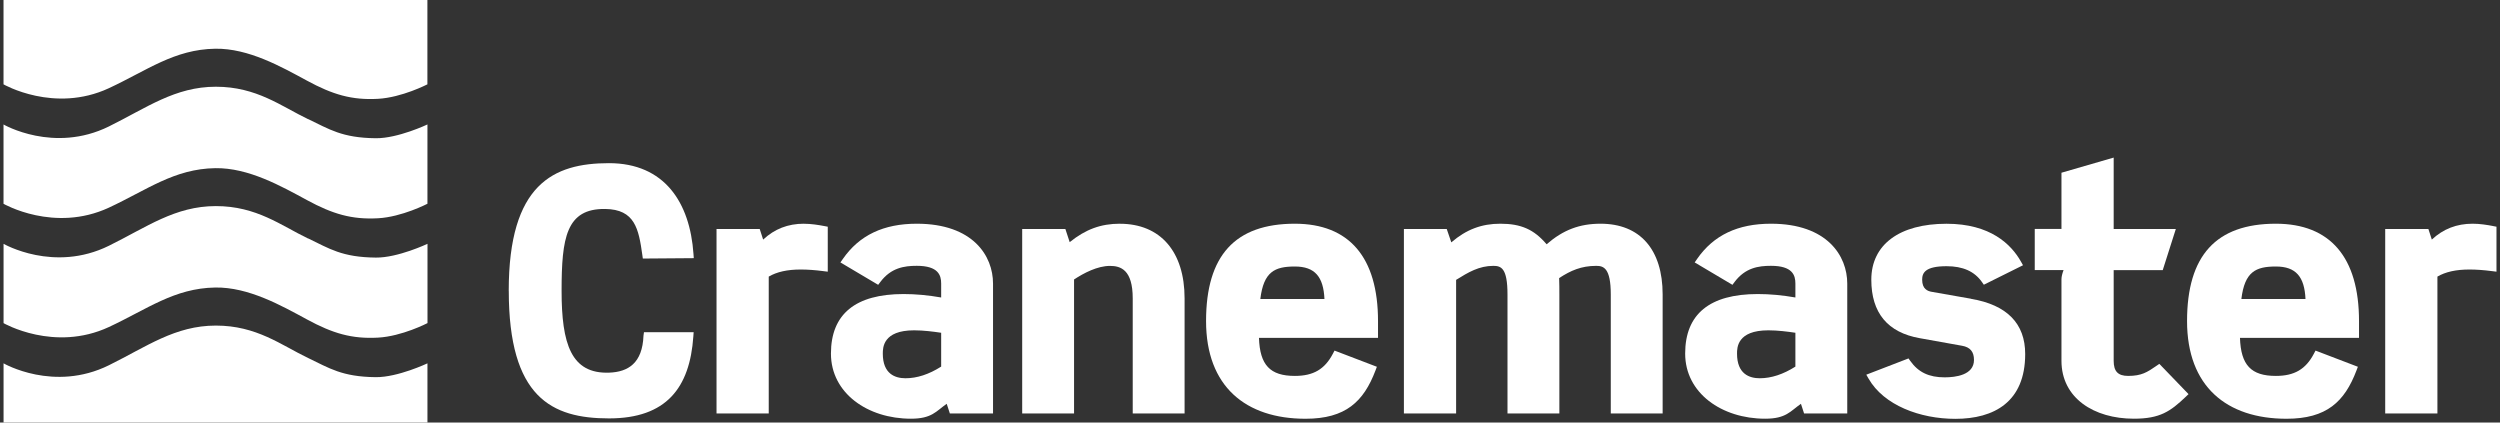
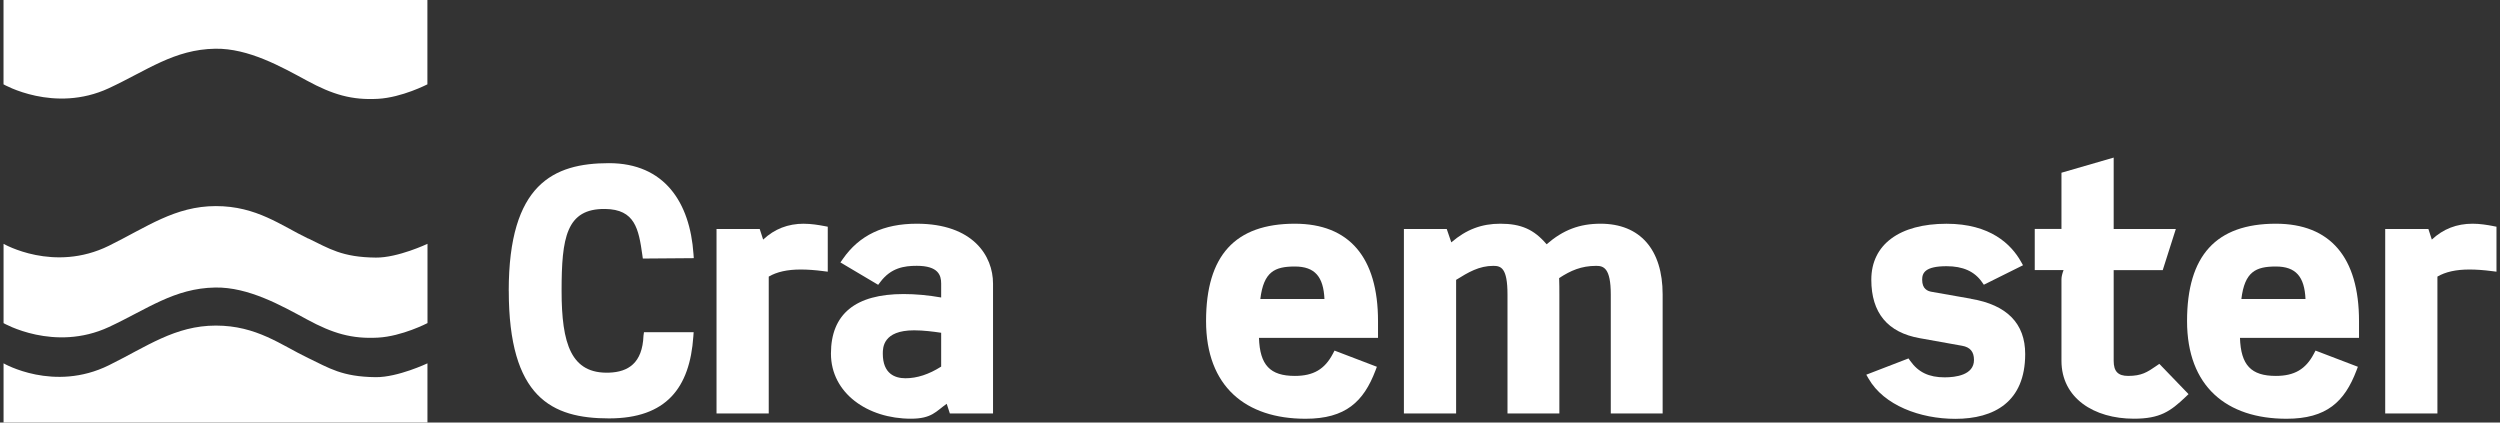
<svg xmlns="http://www.w3.org/2000/svg" width="355" height="60" viewBox="0 0 355 60" fill="none">
  <rect x="0" y="0" width="355" height="60" fill="#333333" stroke="none" />
  <g clip-path="url(#clip0_1377_4996)">
    <path d="M114.163 31.767C111.888 31.767 109.985 32.508 108.367 34.021L107.878 32.514H101.747V58.715H109.161V39.277C110.326 38.598 111.814 38.271 113.698 38.271C114.684 38.271 115.701 38.345 116.903 38.499L117.542 38.579V32.193L117.083 32.106C116.209 31.939 115.174 31.773 114.163 31.773" fill="white" />
    <path d="M130.181 31.767C125.457 31.767 122.023 33.403 119.686 36.77L119.339 37.264L124.701 40.445L125.011 40.037C126.53 38.024 128.395 37.746 130.181 37.746C133.249 37.746 133.646 39.092 133.646 40.26V42.242C131.786 41.915 129.995 41.754 128.309 41.754C121.465 41.754 117.994 44.602 117.994 50.21C117.994 55.819 123.188 59.456 129.35 59.456C132.325 59.456 132.902 58.407 134.433 57.338L134.879 58.709H141.01V40.266C141.01 36.343 138.177 31.767 130.181 31.767ZM133.646 47.245V52.057C131.916 53.156 130.218 53.712 128.588 53.712C127.112 53.712 125.358 53.107 125.358 50.216C125.358 49.395 125.358 46.906 129.803 46.906C131.123 46.906 132.518 47.085 133.64 47.252" fill="white" />
-     <path d="M159.024 31.767C156.334 31.767 154.165 32.557 151.896 34.386L151.282 32.514H145.151V58.715H152.516V39.685C153.904 38.771 155.838 37.758 157.617 37.758C159.117 37.758 160.847 38.283 160.847 42.372V58.715H168.211V42.372C168.211 35.732 164.777 31.773 159.024 31.773" fill="white" />
    <path d="M183.87 31.767C175.383 31.767 171.261 36.288 171.261 45.59C171.261 54.892 176.896 59.463 185.382 59.463C191.085 59.463 193.639 57.029 195.319 52.607L195.517 52.082L189.504 49.784L189.269 50.229C188.11 52.44 186.498 53.379 183.87 53.379C180.361 53.379 178.898 51.853 178.774 47.974H195.678V45.59C195.678 36.547 191.593 31.767 183.863 31.767M178.966 42.458C179.437 38.579 181.012 37.844 183.87 37.844C186.727 37.844 187.93 39.315 188.072 42.458H178.972H178.966Z" fill="white" />
    <path d="M227.287 31.767C224.299 31.767 221.974 32.644 219.619 34.688C217.821 32.57 215.98 31.767 213.042 31.767C210.389 31.767 208.206 32.588 206.086 34.416L205.436 32.514H199.354V58.715H206.768V39.741C208.504 38.66 210.029 37.752 212.056 37.752C213.153 37.752 214.064 38.054 214.064 41.81V58.715H221.429V41.81C221.429 41.075 221.429 40.309 221.398 39.487C223.047 38.413 224.541 37.752 226.673 37.752C227.714 37.752 228.731 38.067 228.731 41.81V58.715L236.095 58.715V41.81C236.095 35.429 232.884 31.767 227.28 31.767" fill="white" />
-     <path d="M251.481 31.767C246.751 31.767 243.323 33.403 240.986 36.77L240.645 37.264L246.007 40.445L246.311 40.037C247.83 38.024 249.689 37.746 251.481 37.746C254.549 37.746 254.946 39.092 254.946 40.26V42.242C253.086 41.915 251.295 41.754 249.609 41.754C242.765 41.754 239.294 44.602 239.294 50.21C239.294 55.819 244.488 59.456 250.65 59.456C253.626 59.456 254.202 58.407 255.733 57.338L256.179 58.709H262.31V40.266C262.31 36.343 259.471 31.767 251.481 31.767ZM254.946 47.245V52.057C253.216 53.156 251.518 53.712 249.888 53.712C248.412 53.712 246.658 53.107 246.658 50.216C246.658 49.395 246.658 46.906 251.109 46.906C252.429 46.906 253.824 47.085 254.946 47.252" fill="white" />
    <path d="M279.884 42.421L274.305 41.439C273.722 41.34 272.947 41.05 272.947 39.71C272.947 38.765 273.356 37.801 276.412 37.801C278.725 37.801 280.367 38.53 281.427 40.037L281.706 40.432L287.267 37.665L286.975 37.146C285.593 34.694 282.636 31.773 276.412 31.773C269.718 31.773 265.726 34.737 265.726 39.716C265.726 44.422 268.044 47.221 272.613 48.023L278.613 49.098C279.766 49.302 280.305 49.944 280.305 51.112C280.305 53.261 277.696 53.583 276.14 53.583C273.914 53.583 272.408 52.866 271.261 51.254L271.007 50.896L265.013 53.206L265.341 53.774C267.511 57.554 272.656 59.475 277.652 59.475C283.182 59.475 287.577 57.06 287.577 50.272C287.577 45.936 284.992 43.298 279.89 42.434" fill="white" />
    <path d="M306.105 52.026C304.903 52.841 304.109 53.379 302.2 53.379C300.756 53.379 300.142 52.742 300.142 51.235V38.357H307.109L308.969 32.514H300.142V22.378L292.728 24.527V32.508H288.934V38.351H293.026C292.852 38.808 292.728 39.283 292.728 39.654V51.235C292.728 56.535 297.352 59.456 303.006 59.456C306.731 59.456 308.2 58.413 310.364 56.356L310.773 55.967L306.626 51.668L306.099 52.026H306.105Z" fill="white" />
    <path d="M323.171 31.767C314.685 31.767 310.562 36.288 310.562 45.59C310.562 54.892 316.197 59.463 324.684 59.463C330.393 59.463 332.94 57.029 334.62 52.607L334.819 52.082L328.806 49.784L328.57 50.229C327.411 52.44 325.793 53.379 323.171 53.379C319.662 53.379 318.2 51.853 318.076 47.974H334.98V45.59C334.98 36.547 330.895 31.767 323.171 31.767ZM318.274 42.458C318.745 38.579 320.32 37.844 323.177 37.844C326.035 37.844 327.238 39.315 327.38 42.458H318.28H318.274Z" fill="white" />
    <path d="M354.035 32.1C353.161 31.933 352.126 31.767 351.115 31.767C348.846 31.767 346.937 32.508 345.319 34.021L344.829 32.514H338.699V58.715H346.113V39.277C347.278 38.598 348.766 38.271 350.656 38.271C351.642 38.271 352.659 38.345 353.861 38.499L354.5 38.579V32.193L354.041 32.106L354.035 32.1Z" fill="white" />
    <path d="M72.246 41.291C72.246 56.436 78.333 59.413 86.478 59.413C94.624 59.413 97.953 55.065 98.455 47.776L98.498 47.171H91.444L91.376 47.659C91.227 51.587 89.181 52.817 86.509 52.916C81.091 53.113 79.746 48.833 79.746 41.291C79.746 33.749 80.403 29.605 85.933 29.673C90.16 29.728 90.694 32.495 91.214 36.226L91.282 36.714L98.517 36.658L98.473 36.053C97.971 28.765 94.37 23.169 86.472 23.169C78.575 23.169 72.24 26.152 72.24 41.291" fill="white" />
-     <path d="M43.756 16.924C39.913 15.083 36.447 12.316 30.651 12.316C24.855 12.316 20.826 15.306 15.464 17.955C7.647 21.81 0.506 17.684 0.5 17.677L0.5 28.938C0.5 28.938 7.703 33.088 15.458 29.487C20.882 26.967 24.732 23.971 30.565 23.879C35.282 23.805 39.937 26.436 43.589 28.413C47.24 30.395 49.955 31.198 53.674 30.994C57.084 30.809 60.697 28.931 60.697 28.931V17.671C60.697 17.671 56.501 19.66 53.364 19.629C48.554 19.58 46.744 18.338 43.762 16.912" fill="white" />
    <path d="M43.756 33.873C39.913 32.032 36.447 29.265 30.651 29.265C24.856 29.265 20.826 32.254 15.464 34.898C7.647 38.752 0.513 34.626 0.506 34.626L0.506 45.886C0.506 45.886 7.709 50.037 15.464 46.436C20.888 43.916 24.738 40.92 30.571 40.828C35.288 40.754 39.944 43.385 43.595 45.361C47.246 47.344 49.961 48.147 53.68 47.943C57.09 47.758 60.704 45.88 60.704 45.88V34.62C60.704 34.62 56.507 36.609 53.37 36.578C48.56 36.535 46.75 35.293 43.768 33.86" fill="white" />
    <path d="M60.691 0L0.5 0L0.5 11.976C0.5 11.976 7.703 16.127 15.458 12.526C20.882 10.006 24.732 7.011 30.565 6.918C35.282 6.844 39.937 9.475 43.589 11.451C47.24 13.434 49.955 14.237 53.668 14.033C57.071 13.848 60.685 11.976 60.691 11.976V0Z" fill="white" />
    <path d="M43.756 50.84C39.913 48.999 36.447 46.232 30.652 46.232C24.856 46.232 20.826 49.222 15.464 51.865C7.647 55.726 0.513 51.6 0.506 51.593L0.506 60L60.698 60V51.593C60.698 51.593 56.501 53.582 53.364 53.558C48.554 53.508 46.744 52.267 43.762 50.84" fill="white" />
  </g>
  <defs>
    <clipPath id="clip0_1377_4996">
      <rect width="354" height="60" fill="white" transform="translate(0.5)" />
    </clipPath>
  </defs>
</svg>